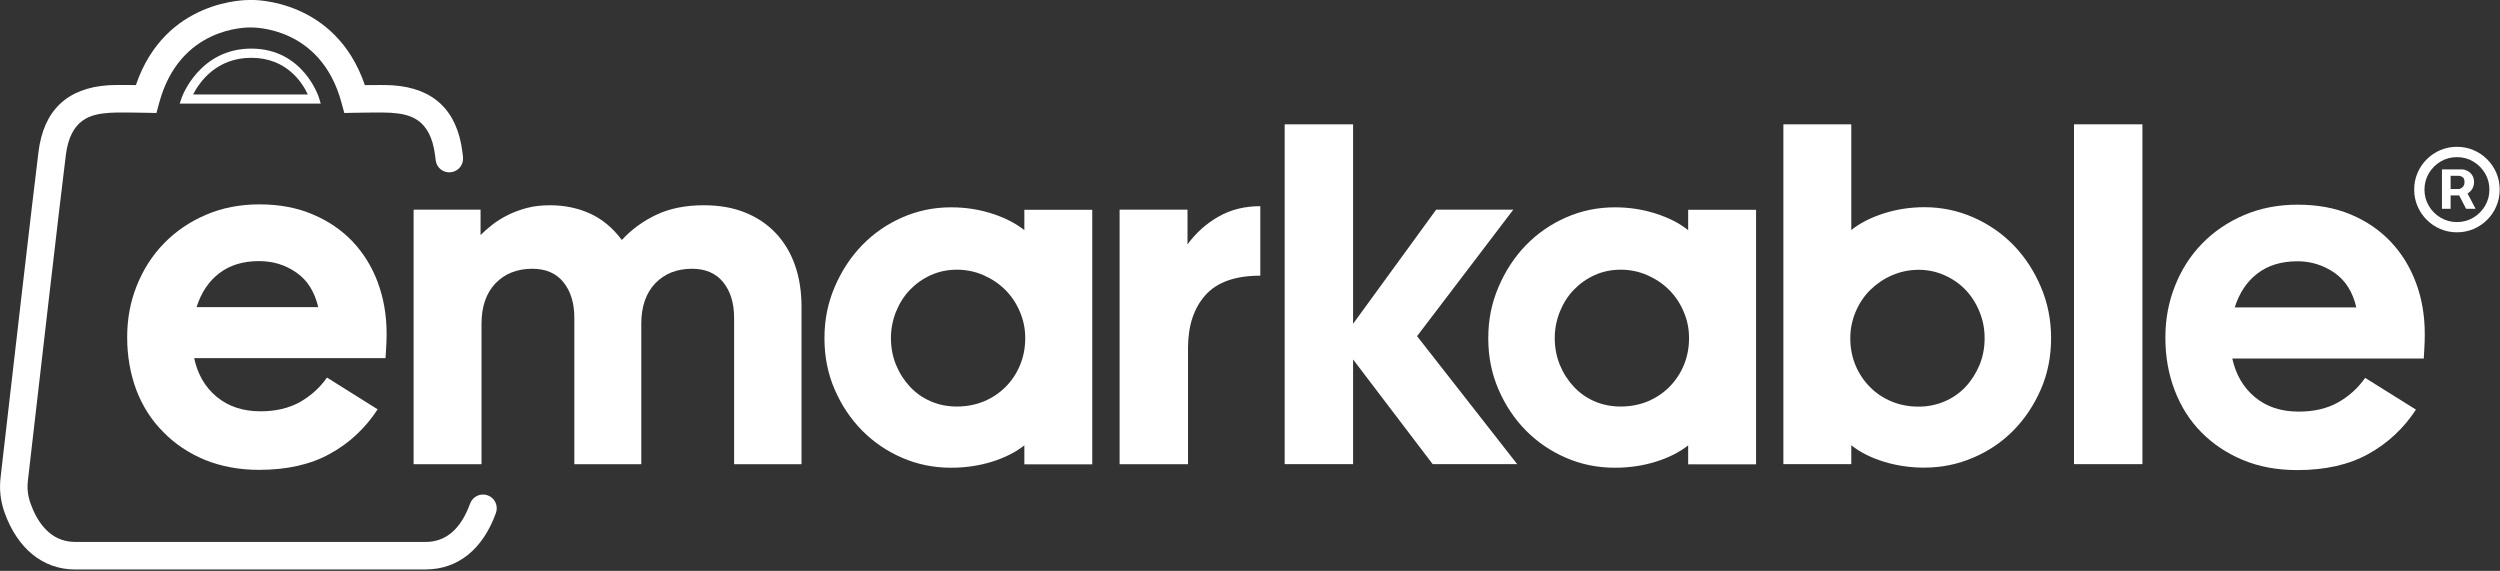
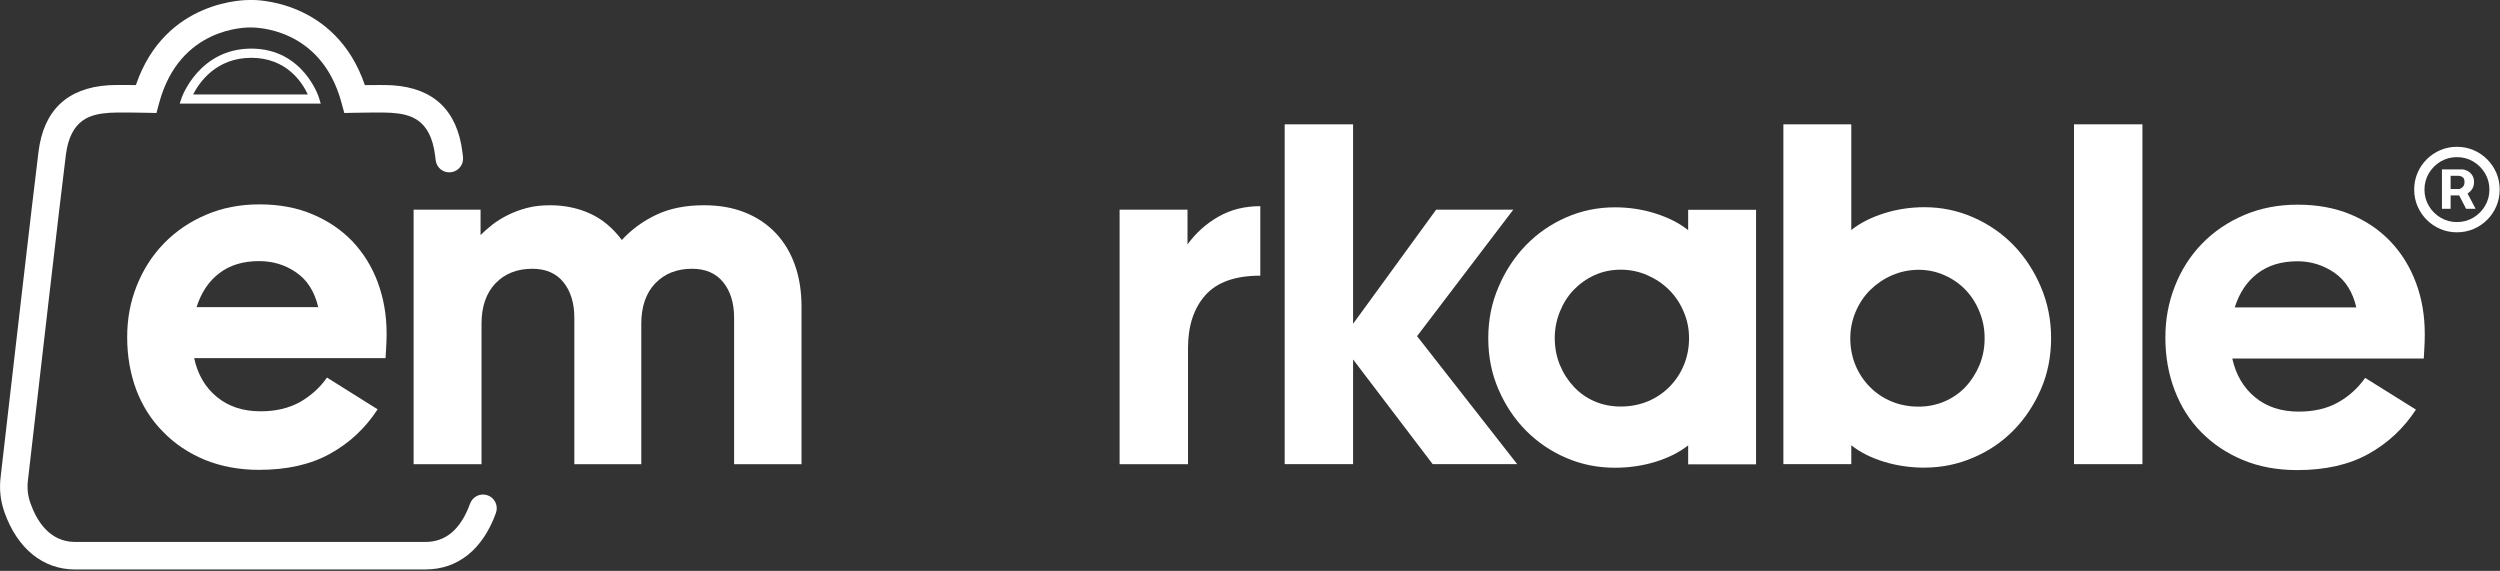
<svg xmlns="http://www.w3.org/2000/svg" width="254" height="58" viewBox="0 0 254 58" fill="none">
  <rect x="0" y="0" width="254" height="58" fill="#333333" stroke="none" />
  <g clip-path="url(#clip0_4700_2362)">
    <path d="M43.245 57.859H7.627C4.367 57.859 1.749 55.73 0.442 52.013C0.039 50.855 -0.086 49.657 0.067 48.448L0.176 47.489C0.971 40.563 3.397 19.483 3.909 15.444C4.426 11.226 6.813 8.941 11.004 8.663C11.614 8.624 12.886 8.631 13.806 8.643C16.796 -0.126 25.115 -0.013 25.479 -0.001C25.78 -0.024 34.08 -0.107 37.07 8.647C37.993 8.635 39.257 8.628 39.871 8.667C44.059 8.941 46.45 11.222 46.982 15.448L47.04 15.941C47.134 16.708 46.59 17.405 45.823 17.499C45.045 17.6 44.36 17.049 44.266 16.282L44.207 15.8C43.734 12.036 41.629 11.586 39.691 11.457C38.975 11.406 36.839 11.441 36.076 11.457L34.98 11.48L34.694 10.424C32.601 2.699 25.8 2.797 25.483 2.789C25.056 2.789 18.275 2.711 16.181 10.424L15.896 11.48L14.8 11.457C14.037 11.437 11.896 11.406 11.184 11.457C9.247 11.586 7.146 12.036 6.684 15.793C6.171 19.819 3.749 40.888 2.951 47.81L2.841 48.784C2.739 49.575 2.822 50.346 3.08 51.089C3.714 52.897 5.021 55.061 7.627 55.061H43.245C45.307 55.061 46.825 53.75 47.76 51.167C48.023 50.44 48.829 50.064 49.549 50.326C50.276 50.588 50.648 51.391 50.386 52.118C49.052 55.82 46.512 57.855 43.241 57.855L43.245 57.859Z" fill="white" />
    <path d="M32.589 10.529H18.255L18.466 9.911C18.482 9.86 20.243 4.938 25.533 4.938C30.824 4.938 32.393 9.876 32.405 9.927L32.589 10.529ZM19.621 9.598H31.274C30.722 8.405 29.126 5.873 25.533 5.873C21.941 5.873 20.231 8.397 19.621 9.598Z" fill="white" />
    <path d="M38.388 28.703C37.793 27.099 36.932 25.722 35.833 24.548C34.713 23.374 33.371 22.458 31.786 21.789C30.201 21.1 28.354 20.764 26.363 20.764C24.371 20.764 22.559 21.12 20.919 21.828C19.26 22.536 17.844 23.507 16.65 24.735C15.457 25.964 14.545 27.4 13.891 29.04C13.238 30.68 12.921 32.378 12.921 34.28C12.921 36.181 13.238 37.97 13.852 39.629C14.486 41.269 15.382 42.685 16.576 43.879C17.73 45.072 19.147 46.023 20.79 46.712C22.43 47.381 24.277 47.737 26.308 47.737C29.16 47.737 31.563 47.197 33.539 46.097C35.496 45.017 37.12 43.507 38.368 41.586L33.222 38.361C32.495 39.406 31.563 40.224 30.464 40.858C29.344 41.472 28.022 41.789 26.476 41.789C24.688 41.789 23.212 41.304 22.019 40.318C20.845 39.347 20.082 38.044 19.726 36.385H39.17C39.17 36.33 39.19 36.029 39.225 35.489C39.26 34.949 39.28 34.425 39.28 33.924C39.28 32.041 38.983 30.308 38.384 28.703H38.388ZM19.972 31.204C20.438 29.733 21.201 28.574 22.285 27.756C23.349 26.935 24.707 26.528 26.312 26.528C27.709 26.528 28.977 26.899 30.096 27.682C31.215 28.445 31.958 29.619 32.334 31.204H19.972Z" fill="white" />
    <path d="M48.84 23.871C49.169 23.538 49.56 23.19 50.006 22.841C50.452 22.489 50.977 22.16 51.568 21.863C52.166 21.562 52.816 21.319 53.524 21.131C54.233 20.944 55.019 20.854 55.884 20.854C57.34 20.854 58.69 21.131 59.926 21.687C61.163 22.243 62.251 23.143 63.178 24.383C64.172 23.307 65.342 22.45 66.704 21.812C68.058 21.171 69.666 20.854 71.517 20.854C73.074 20.854 74.464 21.096 75.684 21.585C76.905 22.074 77.95 22.771 78.807 23.675C79.668 24.583 80.318 25.663 80.764 26.927C81.21 28.191 81.433 29.588 81.433 31.137V47.166H74.585V32.296C74.585 30.781 74.209 29.576 73.47 28.664C72.726 27.756 71.674 27.306 70.32 27.306C68.762 27.306 67.514 27.803 66.571 28.789C65.628 29.779 65.154 31.153 65.154 32.898V47.166H58.353V32.296C58.353 30.781 57.977 29.576 57.238 28.664C56.494 27.752 55.442 27.306 54.088 27.306C52.53 27.306 51.282 27.803 50.339 28.789C49.396 29.779 48.922 31.153 48.922 32.898V47.166H42.023V21.3H48.825V23.871H48.84Z" fill="white" />
-     <path d="M97.222 27.4C96.263 27.4 95.375 27.588 94.565 27.956C93.755 28.323 93.055 28.824 92.456 29.439C91.857 30.061 91.391 30.797 91.039 31.661C90.695 32.518 90.519 33.418 90.519 34.358C90.519 35.297 90.691 36.24 91.039 37.077C91.384 37.914 91.861 38.658 92.456 39.292C93.055 39.934 93.755 40.427 94.565 40.775C95.375 41.127 96.259 41.303 97.222 41.303C98.185 41.303 99.135 41.127 99.977 40.775C100.818 40.423 101.554 39.926 102.184 39.292C102.814 38.658 103.299 37.914 103.643 37.077C103.988 36.24 104.164 35.332 104.164 34.358C104.164 33.383 103.98 32.514 103.616 31.661C103.252 30.804 102.755 30.065 102.125 29.439C101.495 28.816 100.76 28.323 99.918 27.956C99.077 27.588 98.173 27.4 97.214 27.4H97.218H97.222ZM104.074 45.248C103.182 45.956 102.082 46.504 100.771 46.915C99.464 47.318 98.083 47.521 96.627 47.521C94.874 47.521 93.219 47.189 91.661 46.512C90.104 45.839 88.75 44.915 87.588 43.741C86.43 42.563 85.502 41.182 84.809 39.581C84.113 37.985 83.765 36.244 83.765 34.365C83.765 32.487 84.109 30.781 84.809 29.149C85.506 27.517 86.433 26.108 87.588 24.915C88.746 23.725 90.104 22.778 91.661 22.094C93.219 21.409 94.87 21.064 96.627 21.064C98.083 21.064 99.468 21.276 100.771 21.695C102.078 22.113 103.174 22.673 104.074 23.381V21.315H110.973V47.173H104.074V45.26V45.248Z" fill="white" />
    <path d="M113.752 47.161V21.299H120.651V24.829C121.512 23.651 122.564 22.712 123.801 22.008C125.038 21.299 126.458 20.947 128.047 20.947V28.007C125.499 28.007 123.641 28.668 122.463 29.994C121.285 31.321 120.702 33.109 120.702 35.367V47.161H113.752Z" fill="white" />
    <path d="M145.91 21.299H153.752L143.973 34.153L154.147 47.157H145.562L137.473 36.521V47.157H130.523V12.631H137.473V32.897L145.91 21.306V21.299Z" fill="white" />
    <path d="M164.665 27.4C163.707 27.4 162.818 27.588 162.008 27.956C161.198 28.323 160.498 28.824 159.899 29.439C159.3 30.061 158.835 30.797 158.483 31.661C158.138 32.518 157.962 33.418 157.962 34.358C157.962 35.297 158.134 36.24 158.483 37.077C158.827 37.914 159.304 38.658 159.899 39.292C160.498 39.934 161.198 40.427 162.008 40.775C162.818 41.127 163.703 41.303 164.665 41.303C165.628 41.303 166.579 41.127 167.42 40.775C168.262 40.423 168.997 39.926 169.627 39.292C170.257 38.65 170.742 37.914 171.087 37.077C171.431 36.24 171.607 35.332 171.607 34.358C171.607 33.383 171.423 32.514 171.059 31.661C170.696 30.804 170.199 30.065 169.569 29.439C168.939 28.816 168.203 28.323 167.362 27.956C166.52 27.588 165.616 27.4 164.658 27.4H164.661H164.665ZM171.517 45.248C170.625 45.956 169.526 46.504 168.215 46.915C166.908 47.318 165.526 47.521 164.071 47.521C162.317 47.521 160.662 47.189 159.105 46.512C157.547 45.839 156.193 44.915 155.031 43.741C153.873 42.563 152.945 41.182 152.253 39.581C151.556 37.985 151.208 36.244 151.208 34.365C151.208 32.487 151.552 30.781 152.253 29.149C152.949 27.517 153.877 26.108 155.031 24.915C156.189 23.725 157.547 22.778 159.105 22.094C160.662 21.409 162.314 21.064 164.071 21.064C165.526 21.064 166.904 21.276 168.215 21.695C169.522 22.113 170.625 22.673 171.517 23.381V21.315H178.416V47.173H171.517V45.26V45.248Z" fill="white" />
    <path d="M194.938 41.314C195.866 41.314 196.738 41.138 197.564 40.786C198.39 40.434 199.102 39.937 199.701 39.303C200.299 38.661 200.765 37.925 201.117 37.088C201.462 36.251 201.638 35.343 201.638 34.368C201.638 33.394 201.466 32.525 201.117 31.672C200.773 30.815 200.295 30.076 199.701 29.45C199.102 28.827 198.394 28.334 197.564 27.966C196.738 27.599 195.862 27.411 194.938 27.411C194.015 27.411 193.076 27.599 192.234 27.966C191.393 28.334 190.657 28.835 190.027 29.45C189.397 30.072 188.9 30.808 188.536 31.672C188.172 32.529 187.989 33.429 187.989 34.368C187.989 35.308 188.161 36.251 188.509 37.088C188.853 37.925 189.346 38.669 189.969 39.303C190.599 39.945 191.334 40.438 192.176 40.786C193.017 41.138 193.937 41.314 194.931 41.314H194.934H194.938ZM195.537 47.513C194.081 47.513 192.696 47.309 191.393 46.906C190.086 46.503 188.983 45.947 188.09 45.239V47.153H181.191V12.631H188.09V23.369C188.983 22.66 190.082 22.101 191.393 21.682C192.7 21.263 194.081 21.052 195.537 21.052C197.255 21.052 198.906 21.396 200.475 22.081C202.049 22.774 203.41 23.713 204.569 24.902C205.727 26.096 206.654 27.509 207.347 29.137C208.044 30.768 208.392 32.506 208.392 34.353C208.392 36.2 208.047 37.972 207.347 39.569C206.65 41.166 205.723 42.551 204.569 43.729C203.41 44.907 202.049 45.83 200.475 46.499C198.902 47.172 197.259 47.509 195.537 47.509V47.513Z" fill="white" />
    <path d="M210.72 47.161V12.631H217.67V47.157H210.72V47.161Z" fill="white" />
    <path d="M233.401 26.547C231.777 26.547 230.434 26.962 229.358 27.784C228.282 28.606 227.511 29.76 227.05 31.235H239.403C239.039 29.654 238.292 28.48 237.173 27.706C236.046 26.935 234.79 26.543 233.401 26.543V26.547ZM245.461 41.617C244.205 43.53 242.589 45.037 240.624 46.125C238.656 47.217 236.249 47.761 233.401 47.761C231.346 47.761 229.507 47.416 227.867 46.731C226.228 46.047 224.823 45.1 223.649 43.91C222.471 42.72 221.575 41.3 220.945 39.648C220.315 38.001 220.002 36.221 220.002 34.307C220.002 32.394 220.327 30.711 220.972 29.067C221.618 27.42 222.534 25.984 223.727 24.755C224.917 23.53 226.337 22.564 227.993 21.855C229.644 21.147 231.468 20.795 233.455 20.795C235.443 20.795 237.275 21.128 238.867 21.805C240.456 22.478 241.802 23.401 242.91 24.575C244.021 25.753 244.866 27.134 245.465 28.735C246.064 30.331 246.357 32.073 246.357 33.951C246.357 34.456 246.341 34.976 246.306 35.516C246.271 36.056 246.255 36.354 246.255 36.424H226.799C227.163 38.072 227.93 39.382 229.108 40.357C230.278 41.331 231.765 41.82 233.549 41.82C235.107 41.82 236.433 41.507 237.545 40.885C238.656 40.263 239.568 39.433 240.3 38.392L245.461 41.617Z" fill="white" />
    <path d="M249.625 22.562C250.231 22.562 250.787 22.414 251.284 22.116C251.785 21.819 252.18 21.42 252.478 20.923C252.775 20.422 252.924 19.87 252.924 19.264C252.924 18.657 252.775 18.101 252.478 17.604C252.18 17.104 251.781 16.708 251.284 16.411C250.787 16.113 250.231 15.965 249.625 15.965C249.018 15.965 248.463 16.113 247.966 16.411C247.465 16.708 247.07 17.107 246.772 17.604C246.475 18.105 246.326 18.657 246.326 19.264C246.326 19.87 246.475 20.426 246.772 20.923C247.07 21.424 247.469 21.819 247.966 22.116C248.467 22.414 249.018 22.562 249.625 22.562ZM249.625 23.603C249.026 23.603 248.463 23.49 247.938 23.267C247.414 23.044 246.952 22.731 246.553 22.331C246.154 21.932 245.845 21.471 245.618 20.946C245.395 20.422 245.281 19.858 245.281 19.26C245.281 18.661 245.395 18.097 245.618 17.573C245.841 17.049 246.154 16.587 246.553 16.188C246.952 15.789 247.414 15.479 247.938 15.252C248.463 15.03 249.026 14.916 249.625 14.916C250.224 14.916 250.787 15.03 251.311 15.252C251.836 15.476 252.298 15.789 252.697 16.188C253.096 16.587 253.405 17.049 253.632 17.573C253.855 18.097 253.968 18.661 253.968 19.26C253.968 19.858 253.855 20.422 253.632 20.946C253.409 21.471 253.096 21.932 252.697 22.331C252.298 22.731 251.836 23.04 251.311 23.267C250.787 23.49 250.224 23.603 249.625 23.603ZM250.525 19.326L251.523 21.216H250.556L249.578 19.326H250.521H250.525ZM248.103 21.216V17.209H250.134C250.298 17.209 250.474 17.256 250.666 17.35C250.858 17.44 251.022 17.581 251.155 17.773C251.292 17.96 251.362 18.199 251.362 18.489C251.362 18.778 251.292 19.033 251.151 19.236C251.01 19.44 250.838 19.592 250.634 19.698C250.435 19.804 250.247 19.854 250.071 19.854H248.607V19.205H249.801C249.922 19.205 250.047 19.146 250.184 19.025C250.325 18.904 250.396 18.727 250.396 18.489C250.396 18.25 250.325 18.078 250.184 17.988C250.047 17.902 249.926 17.859 249.821 17.859H248.983V21.212H248.103V21.216Z" fill="white" />
  </g>
  <defs>
    <clipPath id="clip0_4700_2362">
      <rect width="253.964" height="57.86" fill="white" />
    </clipPath>
  </defs>
</svg>